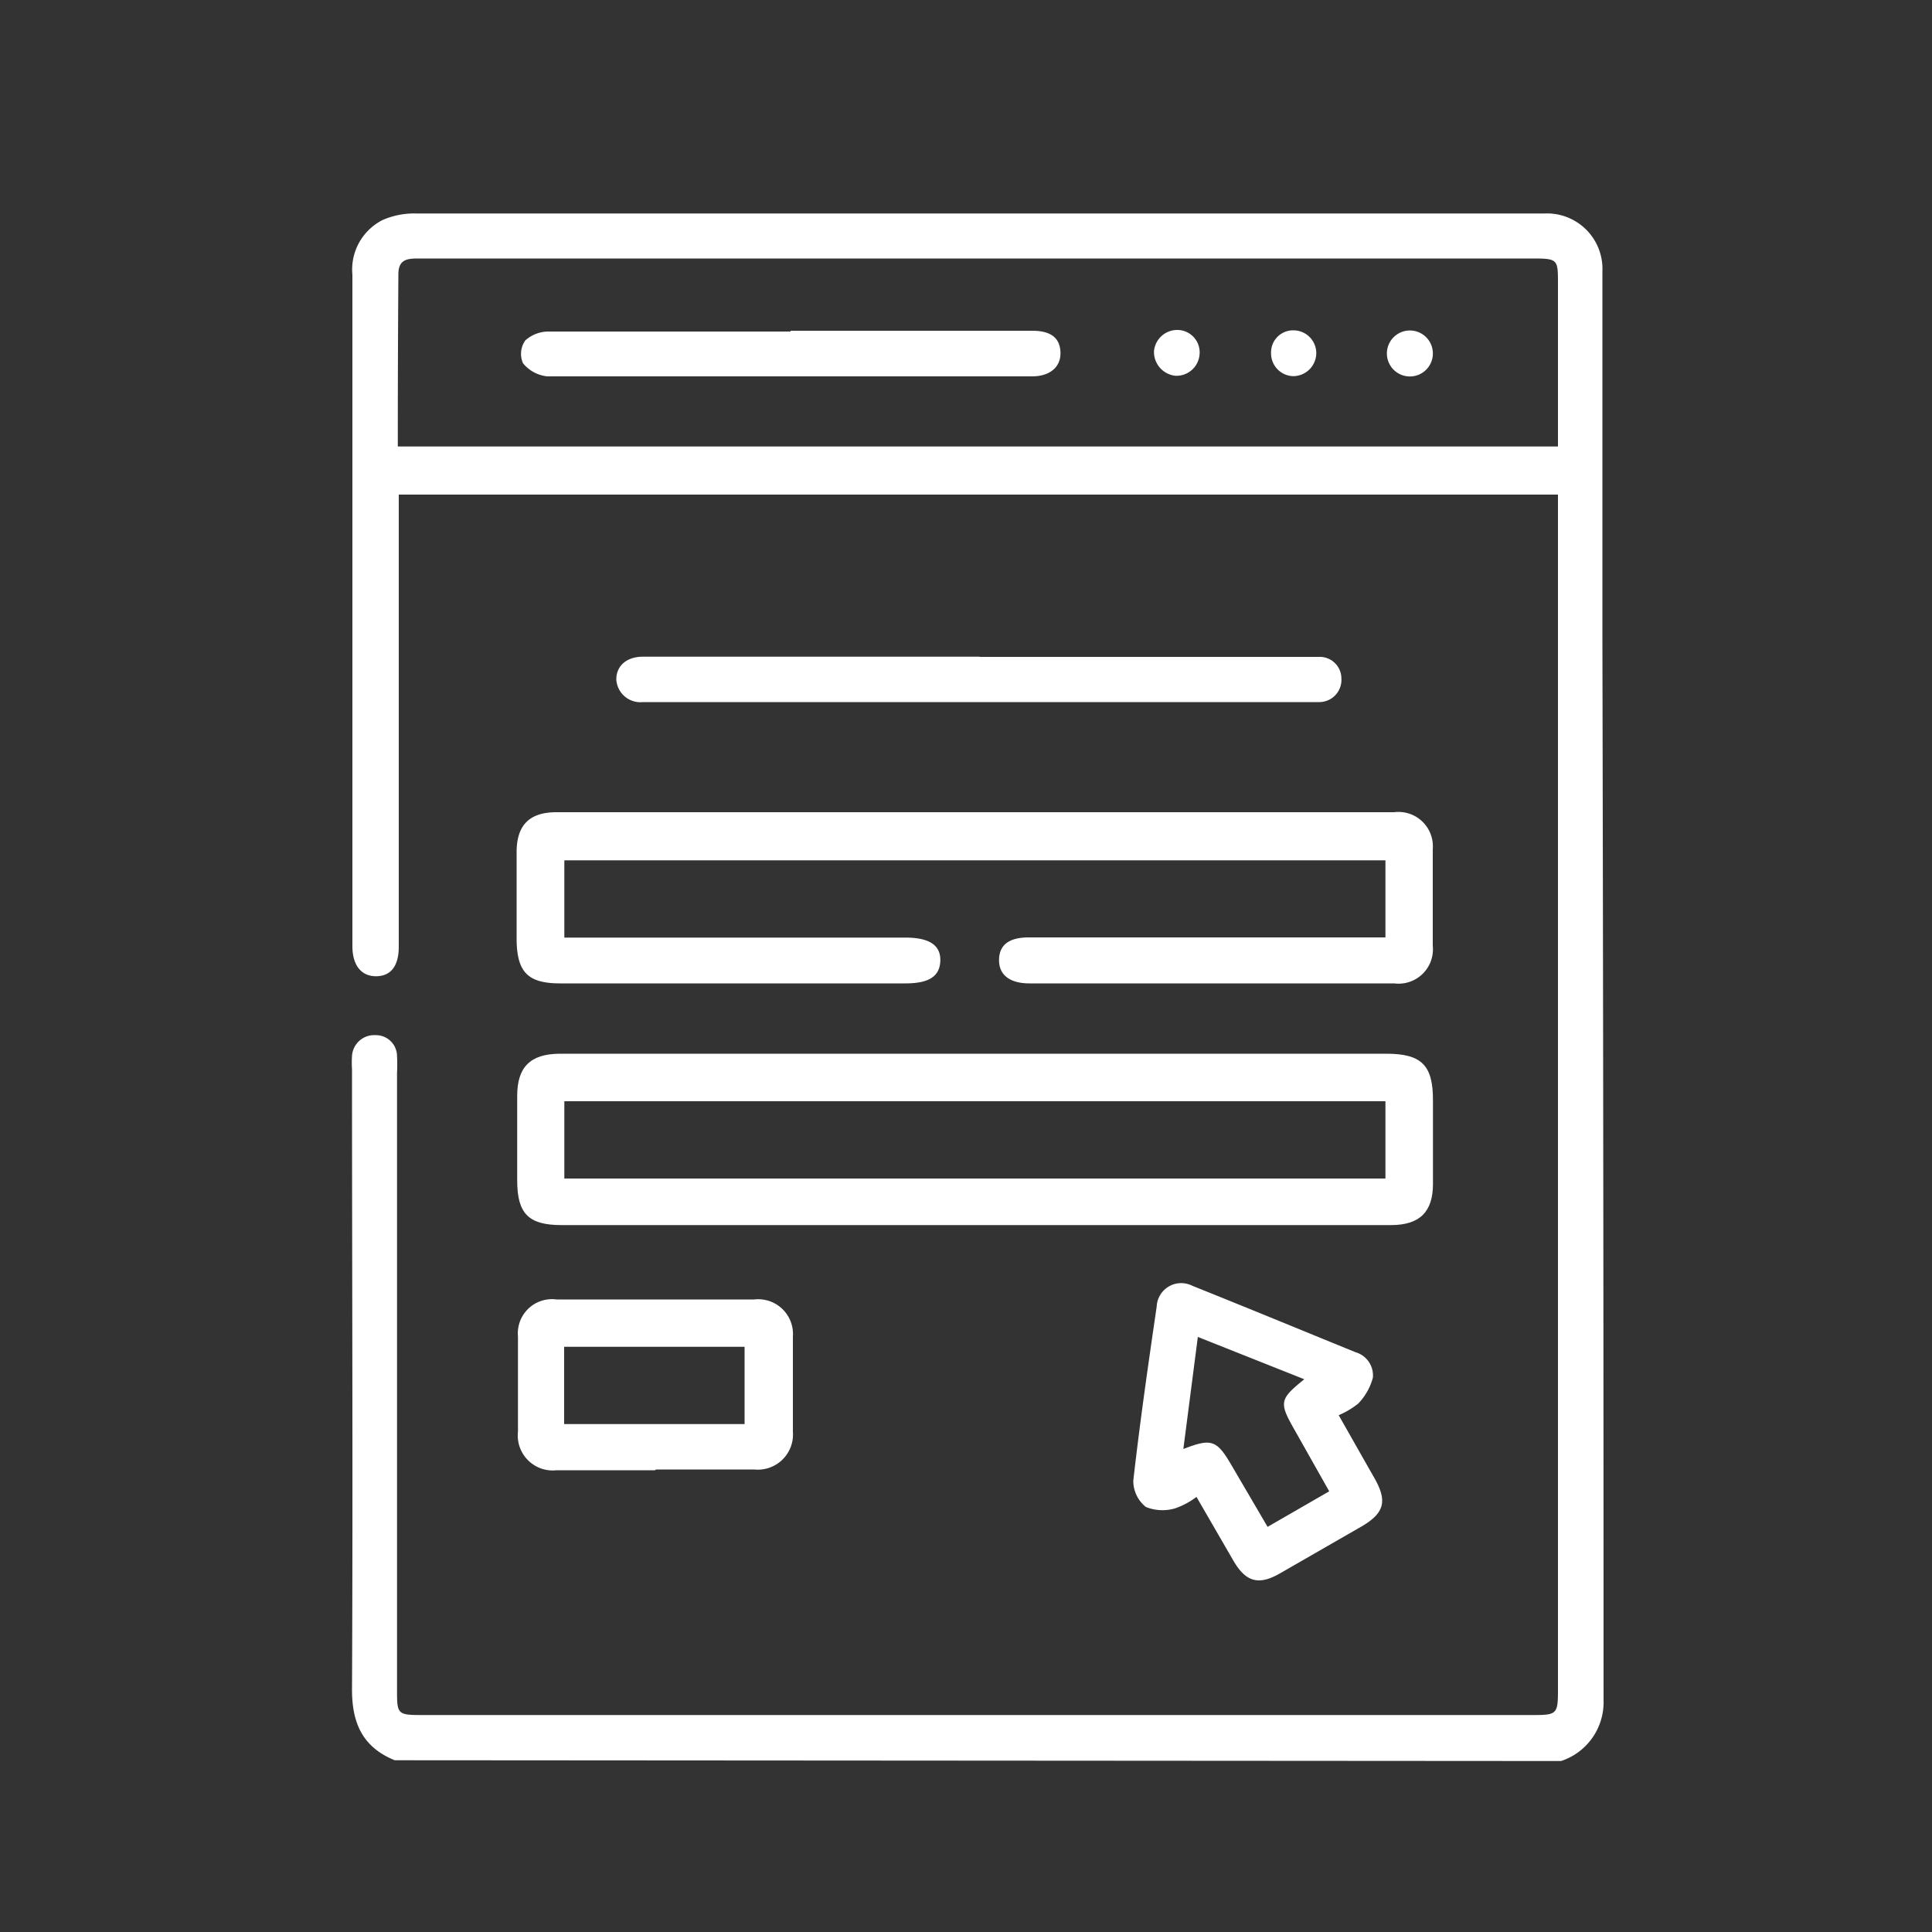
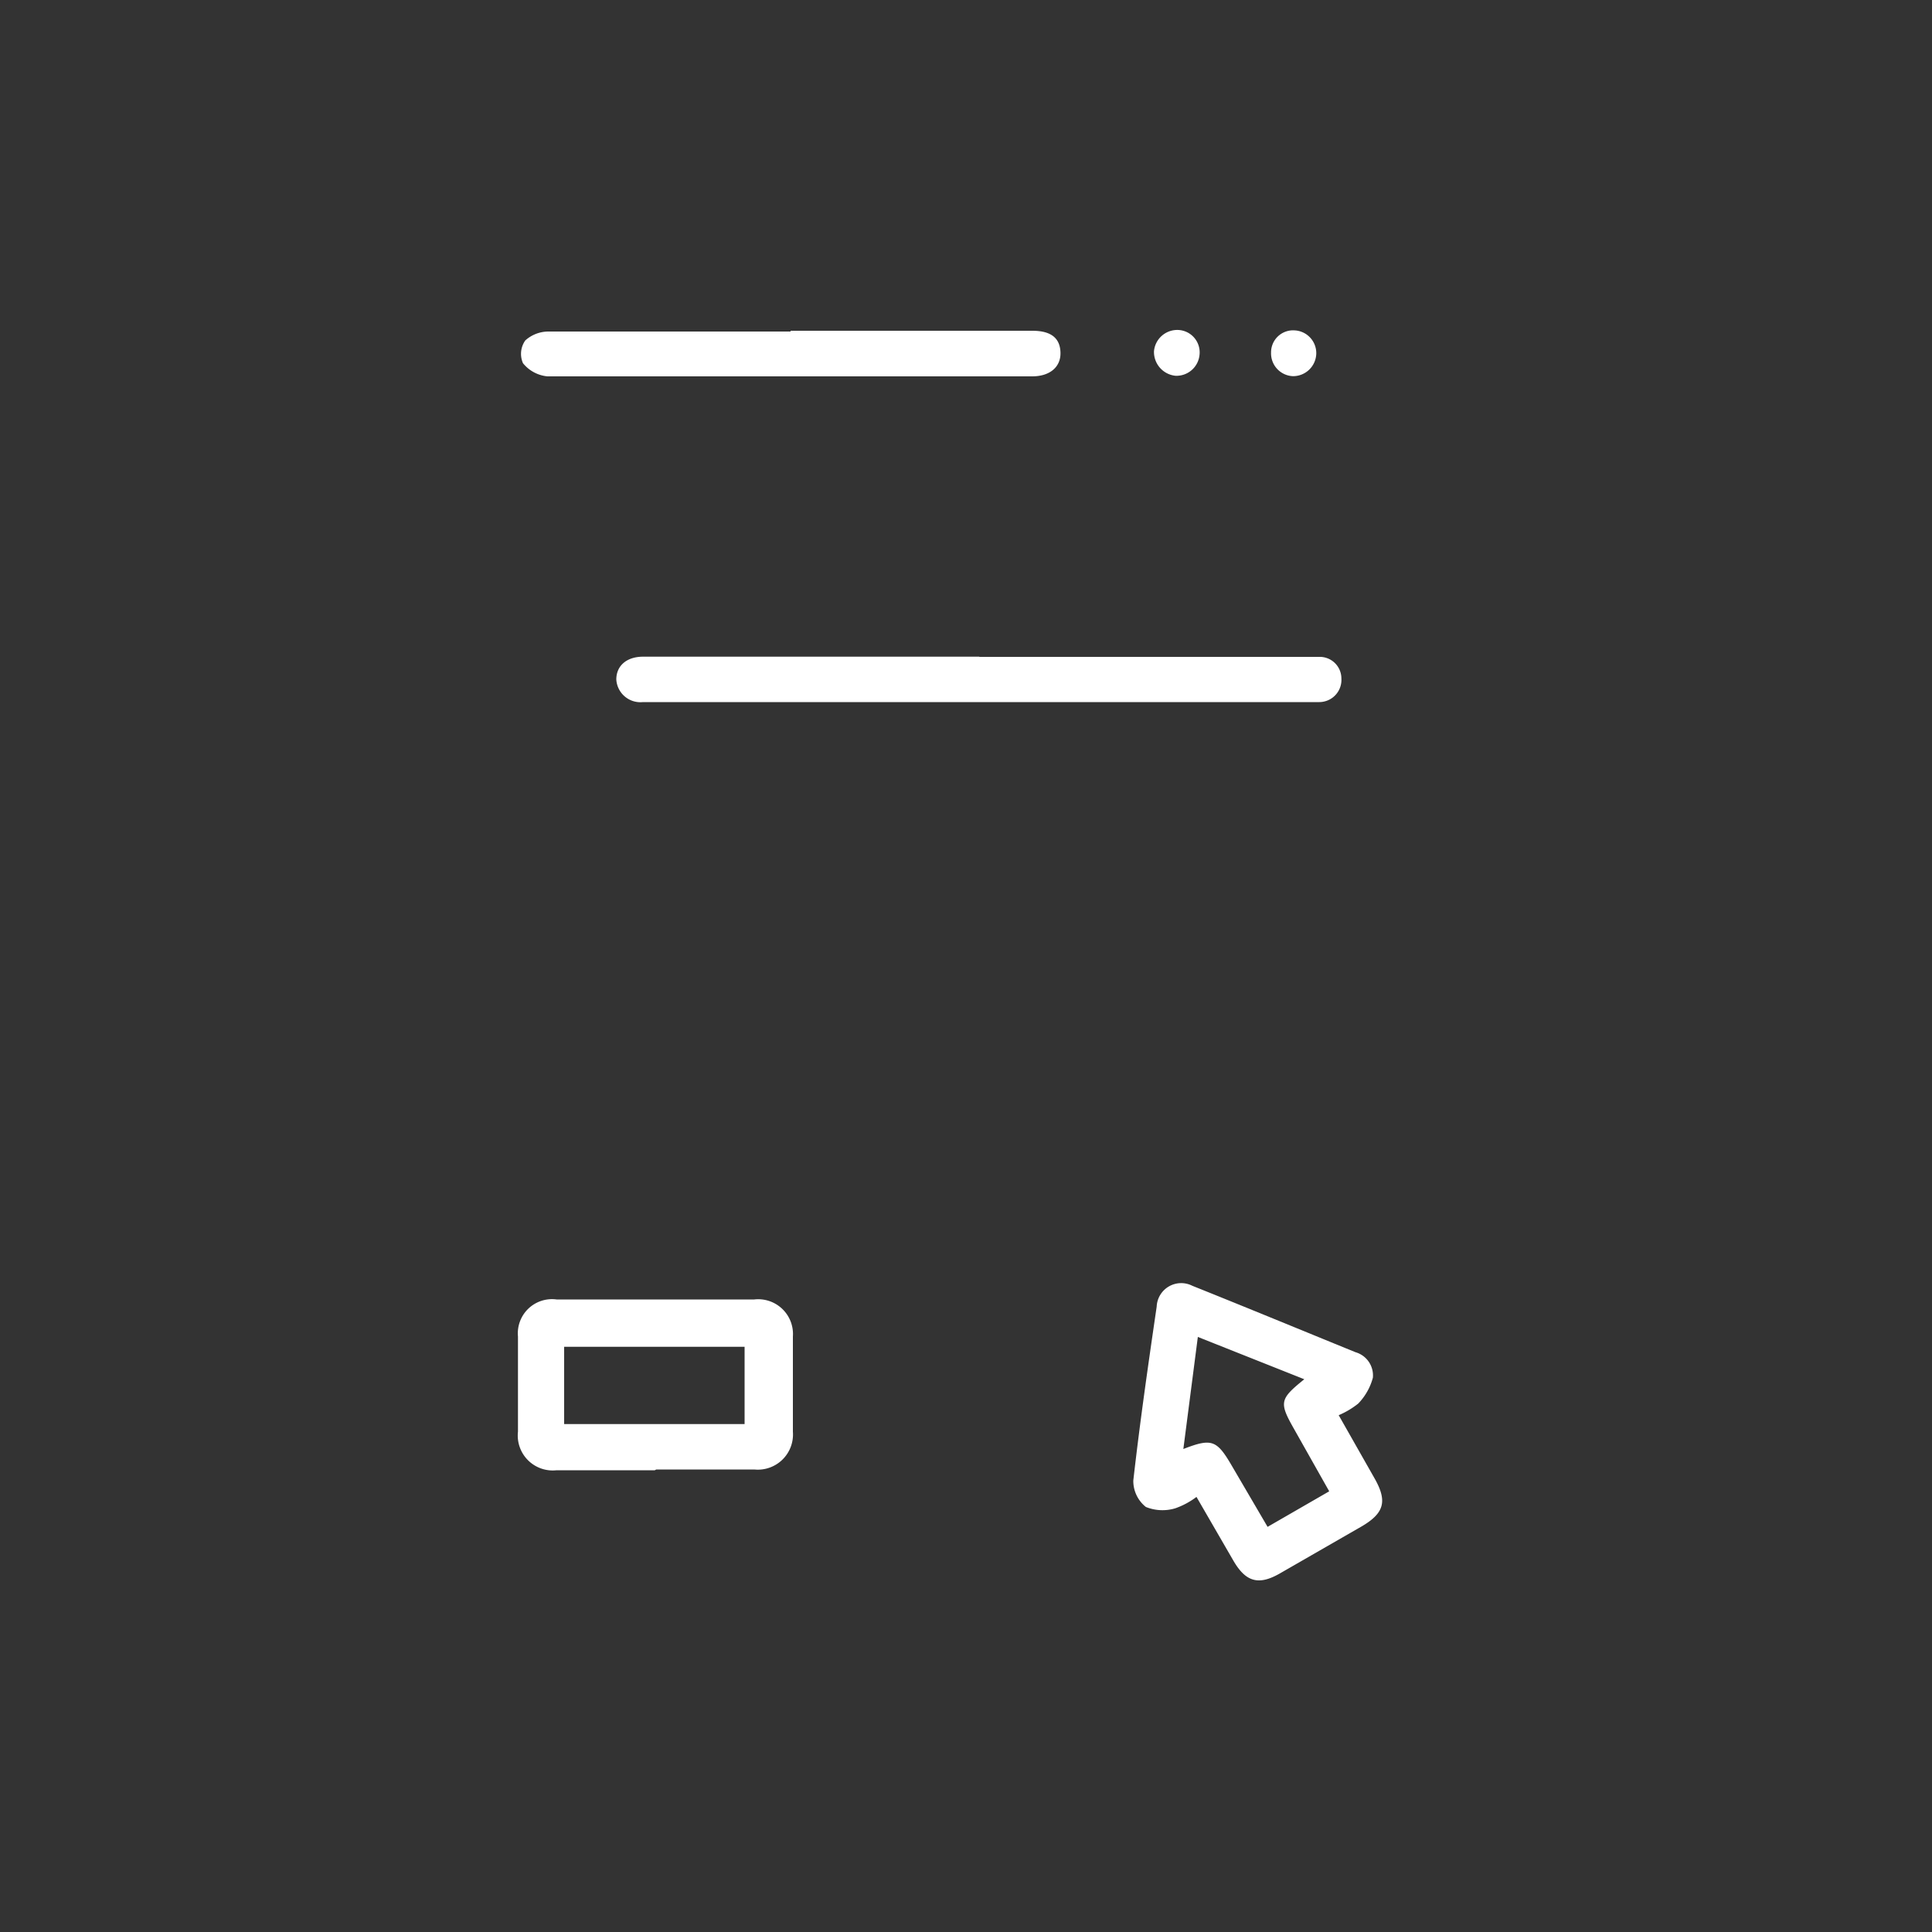
<svg xmlns="http://www.w3.org/2000/svg" id="Layer_1" data-name="Layer 1" viewBox="0 0 100 100">
  <rect x="0" y="0" width="100" height="100" fill="#333333" stroke="none" />
  <defs>
    <style>.cls-1{fill:#fff;}</style>
  </defs>
-   <path class="cls-1" d="M20.43,91.11c-1.67-.68-2.22-1.93-2.21-3.7.05-10.69,0-21.37,0-32.06a5.45,5.45,0,0,1,0-.7,1.15,1.15,0,0,1,1.22-1.07,1.09,1.09,0,0,1,1.11,1.09,8.19,8.19,0,0,1,0,.86v31.9c0,1.29,0,1.34,1.3,1.34H79.37c1.21,0,1.27-.06,1.27-1.29V25.6h-60V49c0,1-.41,1.52-1.16,1.53S18.25,50,18.24,49V40.64q0-13.2,0-26.42a2.87,2.87,0,0,1,1.56-2.83,4.05,4.05,0,0,1,1.73-.34H79.94a2.87,2.87,0,0,1,3,3q0,9.49,0,19Q83,60.52,83,88a3.2,3.2,0,0,1-2.2,3.15Zm.16-68H80.64V14.69c0-1.27,0-1.31-1.33-1.31H21.62c-.59,0-1,.08-1,.82C20.6,17.14,20.59,20.08,20.59,23.11Z" />
-   <path class="cls-1" d="M50.41,63.41H29.06c-1.7,0-2.29-.59-2.29-2.31,0-1.46,0-2.92,0-4.38s.65-2.17,2.2-2.18H71.75c1.84,0,2.43.6,2.42,2.44,0,1.44,0,2.87,0,4.3s-.67,2.13-2.17,2.13ZM29.21,61h42.5V57H29.21Z" />
-   <path class="cls-1" d="M71.71,48.53v-4H29.21v4H46.87c1.24,0,1.83.4,1.8,1.21s-.61,1.16-1.8,1.16H29c-1.67,0-2.24-.57-2.26-2.26q0-2.27,0-4.53c0-1.41.67-2.07,2.06-2.07H72.16a1.78,1.78,0,0,1,2,1.91c0,1.66,0,3.33,0,5a1.78,1.78,0,0,1-2,1.95H53.28c-1,0-1.58-.43-1.57-1.22s.54-1.16,1.54-1.16H71.71Z" />
  <path class="cls-1" d="M69.29,73.25l1.84,3.24c.69,1.2.53,1.82-.64,2.51l-4.26,2.45c-1.09.62-1.75.43-2.39-.67l-1.91-3.3a4,4,0,0,1-1.1.59A2.29,2.29,0,0,1,59.31,78a1.72,1.72,0,0,1-.65-1.37c.34-3,.77-6,1.21-9a1.27,1.27,0,0,1,1.84-1.08c2.82,1.13,5.63,2.29,8.45,3.44a1.25,1.25,0,0,1,.9,1.32,3.07,3.07,0,0,1-.76,1.34A4.31,4.31,0,0,1,69.29,73.25ZM62,69.2,61.25,75c1.47-.57,1.73-.47,2.51.87l1.85,3.16,3.19-1.84L67,74c-.8-1.41-.78-1.57.51-2.61Z" />
  <path class="cls-1" d="M50.69,34H67.57c.23,0,.47,0,.7,0a1.12,1.12,0,0,1,1.16,1.11,1.15,1.15,0,0,1-1.14,1.23c-.65,0-1.3,0-2,0H33.28a1.25,1.25,0,0,1-1.38-1.17c0-.7.52-1.17,1.36-1.18H50.69Z" />
  <path class="cls-1" d="M33.89,76.1c-1.7,0-3.39,0-5.08,0a1.81,1.81,0,0,1-2-2c0-1.64,0-3.28,0-4.92a1.77,1.77,0,0,1,2-1.92q5.11,0,10.23,0a1.8,1.8,0,0,1,2,1.92c0,1.64,0,3.29,0,4.93a1.82,1.82,0,0,1-2,1.95c-1.69,0-3.38,0-5.07,0ZM29.2,73.71h9.34v-4H29.2Z" />
  <path class="cls-1" d="M40.92,17.12H53.43c1,0,1.44.4,1.46,1.13s-.53,1.23-1.47,1.23c-8.36,0-16.73,0-25.09,0a1.85,1.85,0,0,1-1.26-.68,1.2,1.2,0,0,1,.12-1.18,1.8,1.8,0,0,1,1.23-.46c4.16,0,8.33,0,12.5,0Z" />
-   <path class="cls-1" d="M71.79,18.19a1.19,1.19,0,1,1,1.07,1.29A1.19,1.19,0,0,1,71.79,18.19Z" />
  <path class="cls-1" d="M61,17.08a1.16,1.16,0,0,1,1.09,1.26,1.2,1.2,0,0,1-1.25,1.11,1.24,1.24,0,0,1-1.11-1.27A1.21,1.21,0,0,1,61,17.08Z" />
  <path class="cls-1" d="M68.13,18.31a1.2,1.2,0,0,1-1.21,1.16,1.18,1.18,0,0,1-1.13-1.22A1.14,1.14,0,0,1,67,17.1,1.18,1.18,0,0,1,68.13,18.31Z" />
</svg>